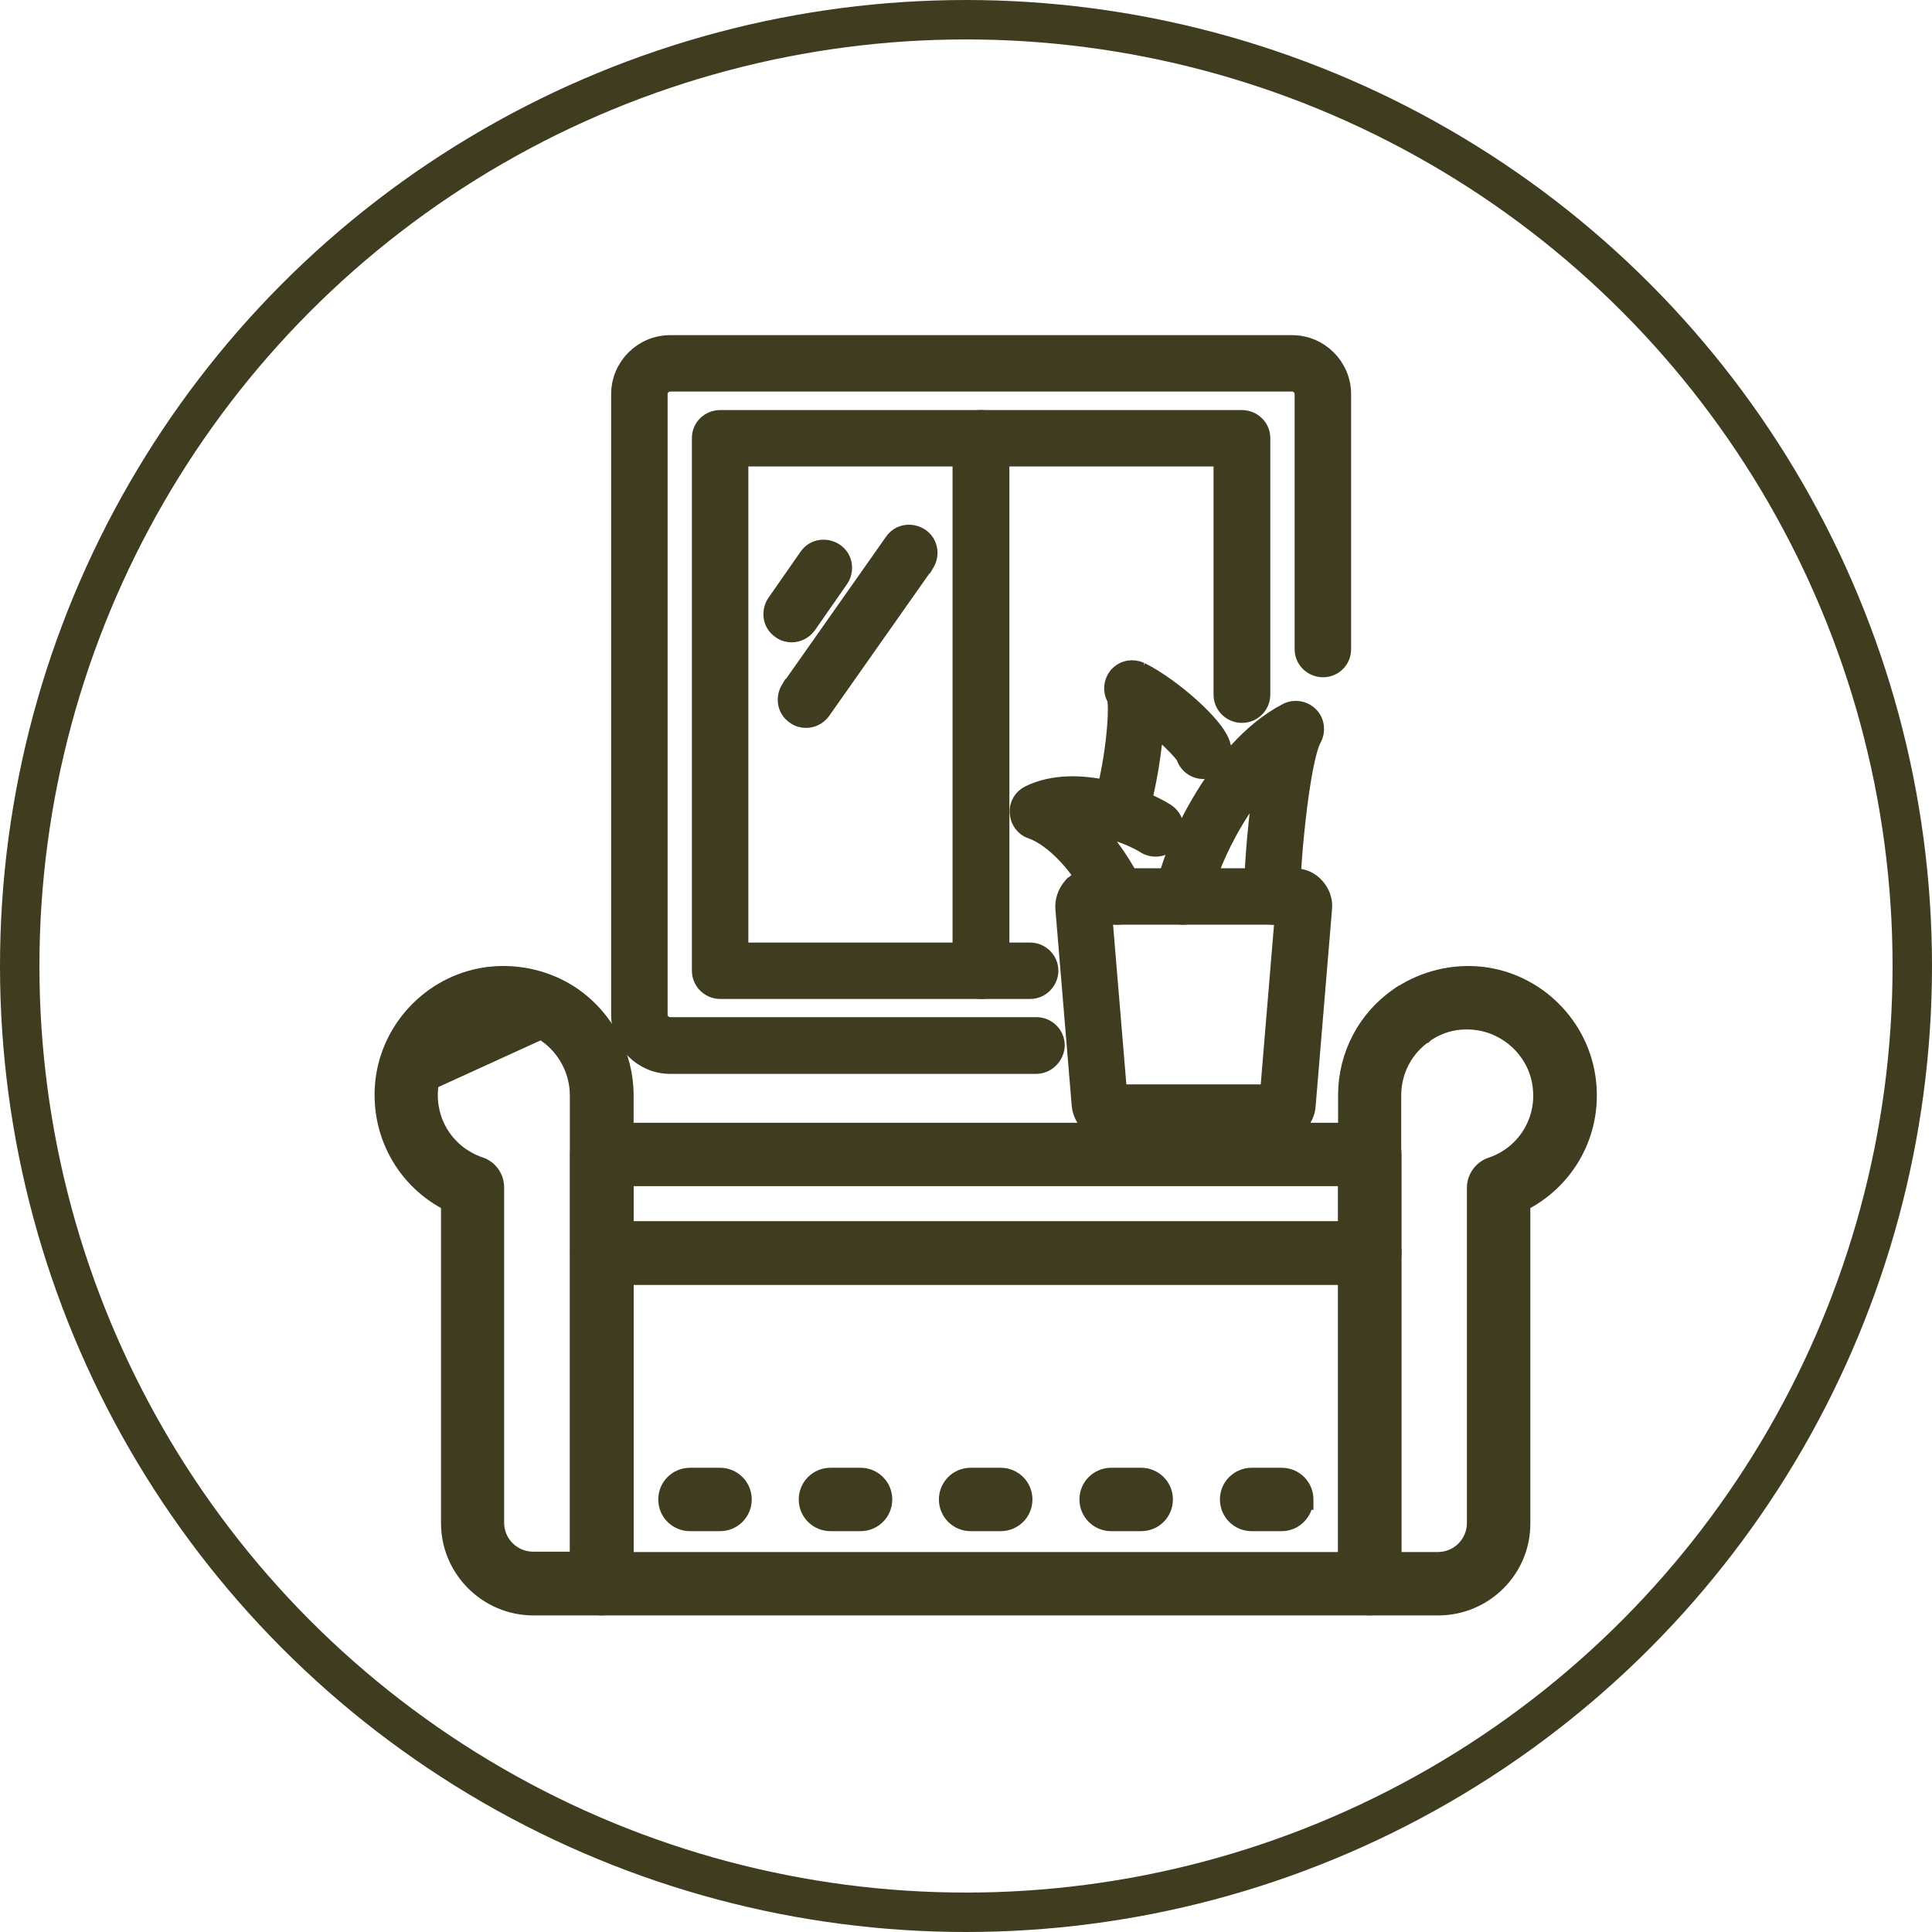
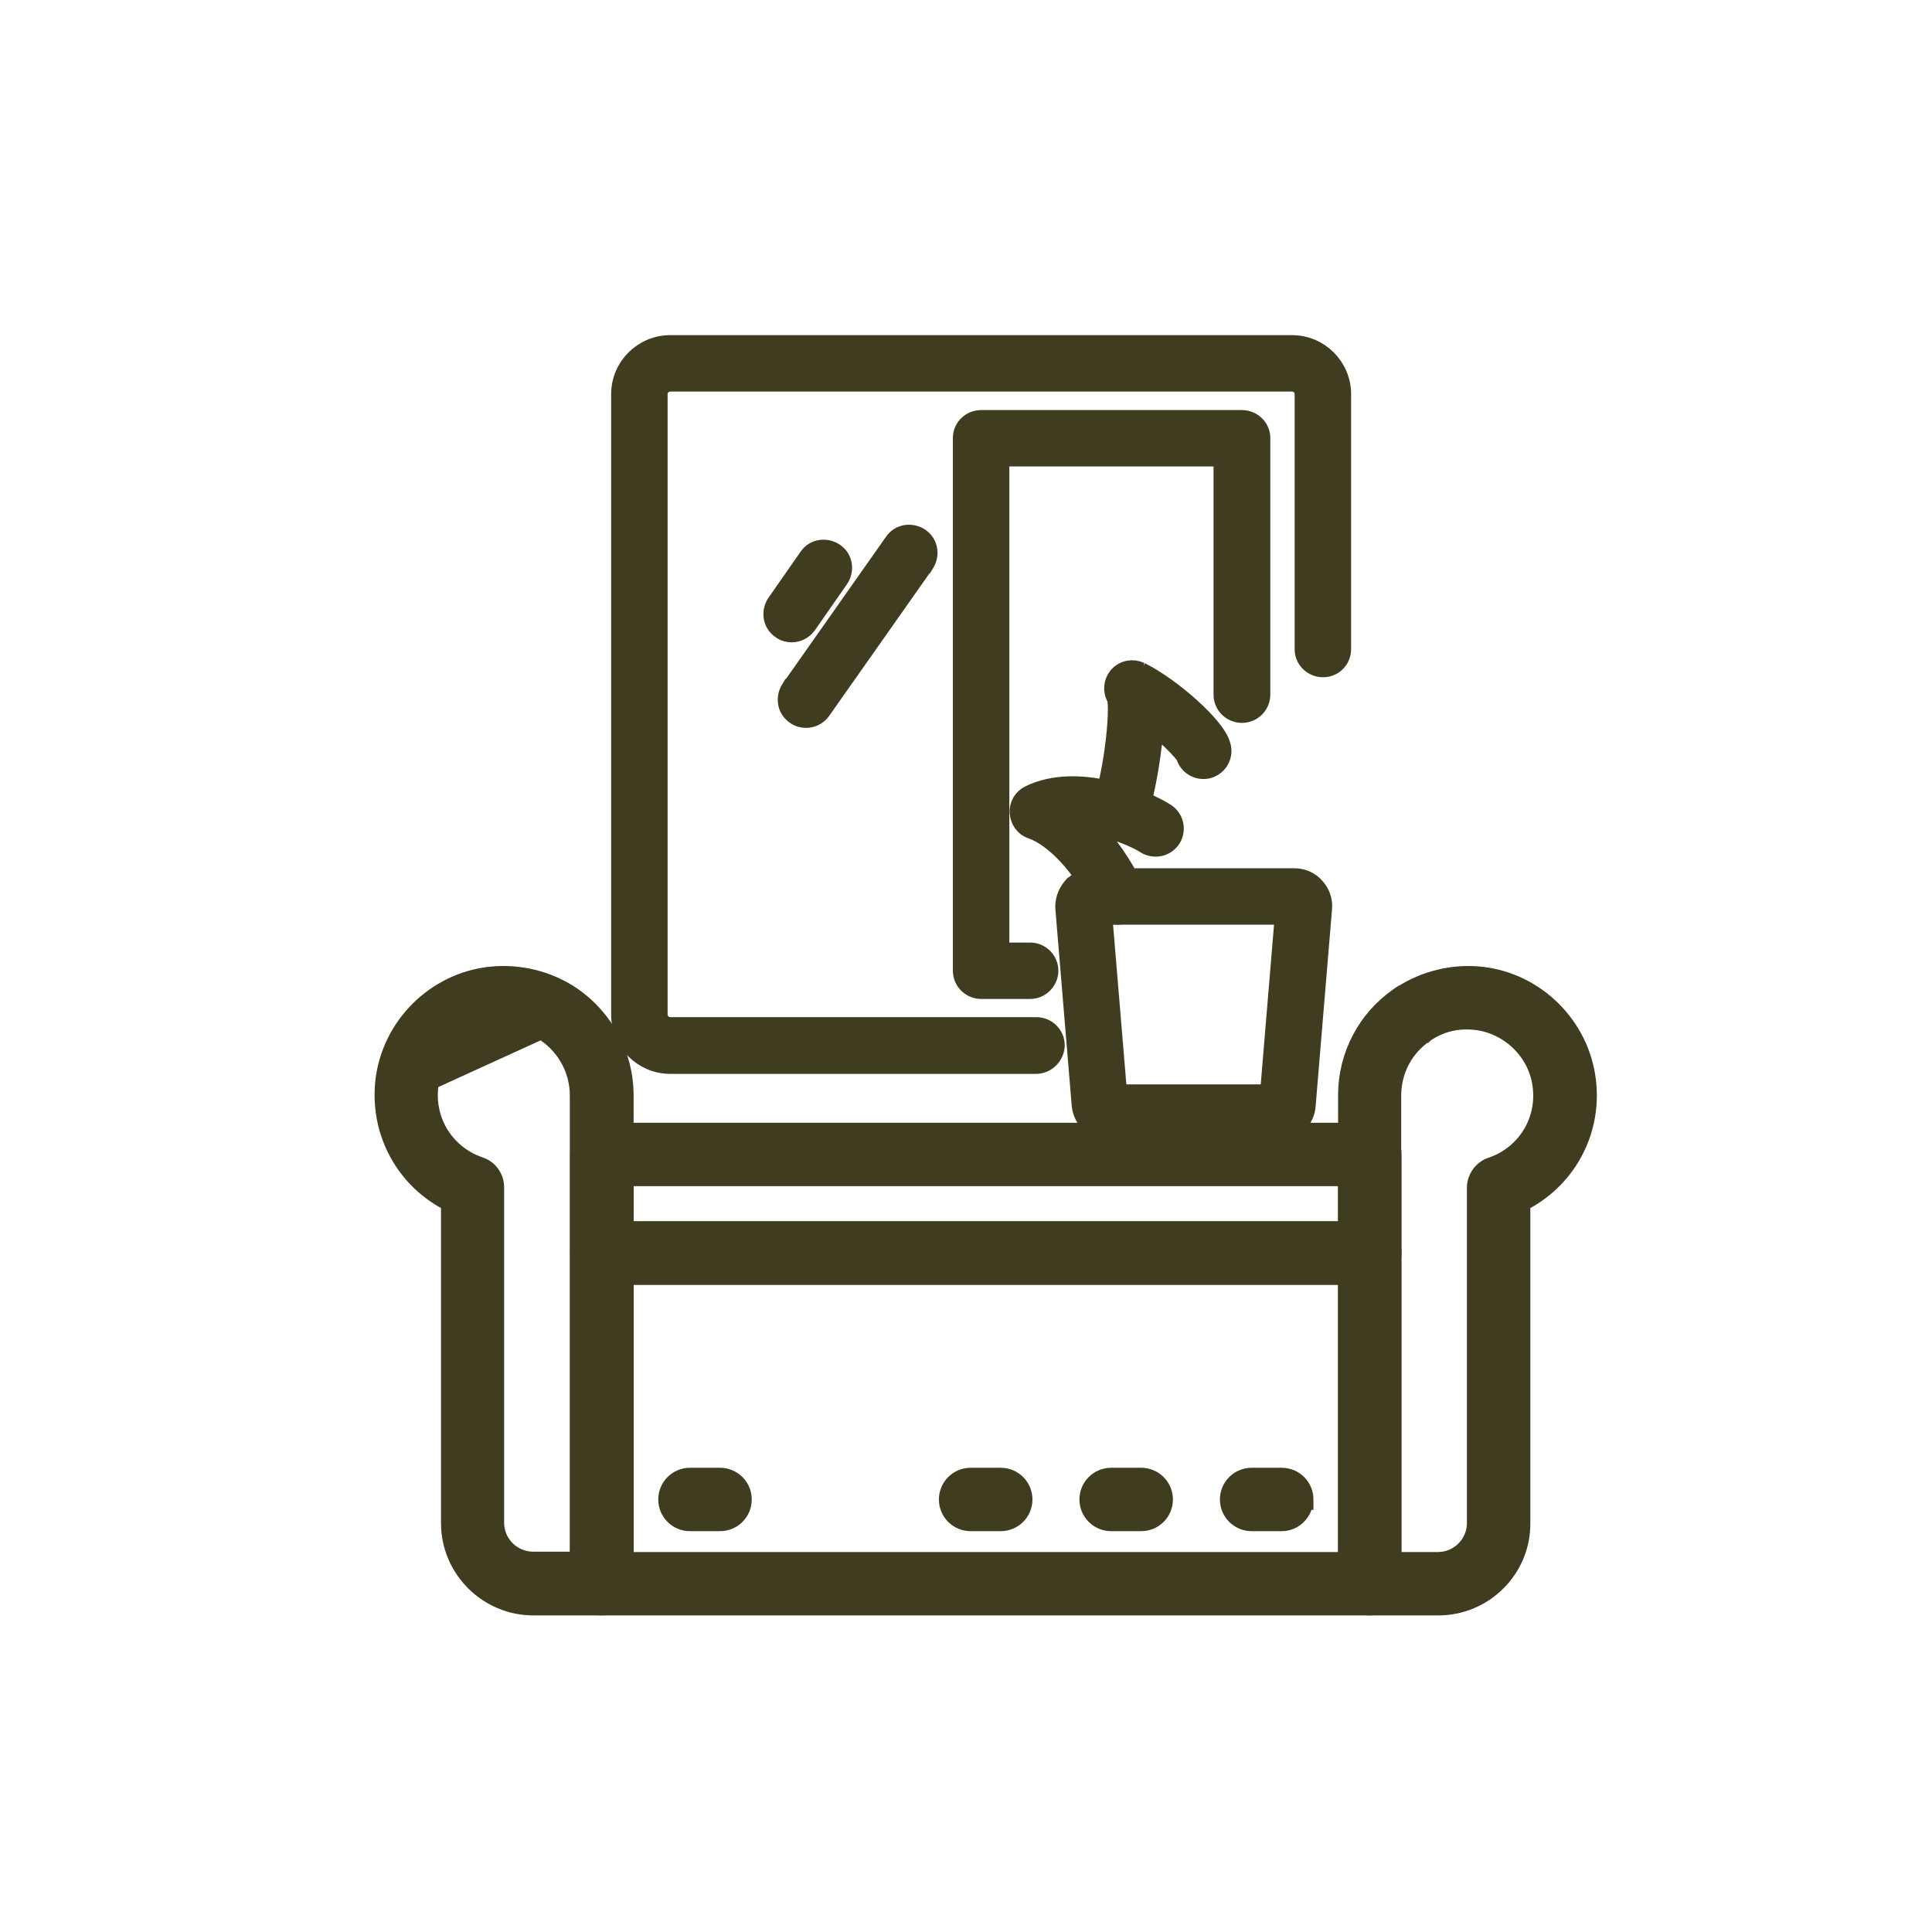
<svg xmlns="http://www.w3.org/2000/svg" width="49" height="49" viewBox="0 0 49 49" fill="none">
-   <circle cx="24.5" cy="24.5" r="24" stroke="#403C1F" />
  <path d="M12.54 25.623L12.564 25.872C12.571 25.871 12.577 25.871 12.583 25.87C12.662 25.862 12.72 25.856 12.785 25.856C13.165 25.856 13.527 25.962 13.833 26.164C13.851 26.182 13.871 26.195 13.888 26.205C14.394 26.565 14.702 27.157 14.702 27.777V27.777V27.777V27.777V27.777V27.777V27.777V27.777V27.777V27.777V27.777V27.777V27.777V27.777V27.777V27.778V27.778V27.778V27.778V27.778V27.778V27.778V27.778V27.778V27.778V27.778V27.778V27.778V27.778V27.778V27.778V27.778V27.778V27.778V27.779V27.779V27.779V27.779V27.779V27.779V27.779V27.779V27.779V27.779V27.779V27.779V27.779V27.779V27.779V27.779V27.779V27.779V27.779V27.779V27.779V27.779V27.78V27.78V27.78V27.78V27.78V27.78V27.78V27.78V27.78V27.78V27.78V27.78V27.78V27.78V27.78V27.78V27.78V27.78V27.78V27.78V27.781V27.781V27.781V27.781V27.781V27.781V27.781V27.781V27.781V27.781V27.781V27.781V27.781V27.781V27.781V27.781V27.781V27.781V27.782V27.782V27.782V27.782V27.782V27.782V27.782V27.782V27.782V27.782V27.782V27.782V27.782V27.782V27.782V27.782V27.782V27.782V27.782V27.782V27.782V27.782V27.783V27.783V27.783V27.783V27.783V27.783V27.783V27.783V27.783V27.783V27.783V27.783V27.783V27.783V27.783V27.783V27.783V27.783V27.783V27.784V27.784V27.784V27.784V27.784V27.784V27.784V27.784V27.784V27.784V27.784V27.784V27.784V27.784V27.784V27.784V27.784V27.784V27.784V27.784V27.785V27.785V27.785V27.785V27.785V27.785V27.785V27.785V27.785V27.785V27.785V27.785V27.785V27.785V27.785V27.785V27.785V27.785V27.785V27.785V27.785V27.785V27.786V27.786V27.786V27.786V27.786V27.786V27.786V27.786V27.786V27.786V27.786V27.786V27.786V27.786V27.786V27.786V27.786V27.786V27.787V27.787V27.787V27.787V27.787V27.787V27.787V27.787V27.787V27.787V27.787V27.787V27.787V27.787V27.787V27.787V27.787V27.787V27.787V27.787V27.788V27.788V27.788V27.788V27.788V27.788V27.788V27.788V27.788V27.788V27.788V27.788V27.788V27.788V27.788V27.788V27.788V27.788V27.788V27.788V27.788V27.788V27.788V27.789V27.789V27.789V27.789V27.789V27.789V27.789V27.789V27.789V27.789V27.789V27.789V27.789V27.789V27.789V27.789V27.789V27.789V27.79V27.79V27.79V27.79V27.79V27.79V27.79V27.79V27.79V27.79V27.79V27.79V27.79V27.79V27.79V27.79V27.79V27.79V27.79V27.79V27.791V27.791V27.791V27.791V27.791V27.791V27.791V27.791V27.791V27.791V27.791V27.791V27.791V27.791V27.791V27.791V27.791V27.791V27.791V27.791V27.791V27.791V27.792V27.792V27.792V27.792V27.792V27.792V27.792V27.792V27.792V27.792V27.792V27.792V27.792V27.792V27.792V27.792V27.792V27.792V27.793V27.793V27.793V27.793V27.793V27.793V27.793V27.793V27.793V27.793V27.793V27.793V27.793V27.793V27.793V27.793V27.793V27.793V27.793V27.793V27.793V27.794V27.794V27.794V27.794V27.794V27.794V27.794V27.794V27.794V27.794V27.794V27.794V27.794V27.794V27.794V27.794V27.794V27.794V27.794V27.794V27.794V27.794V27.795V27.795V27.795V27.795V27.795V27.795V27.795V27.795V27.795V27.795V27.795V27.795V27.795V27.795V27.795V27.795V27.795V27.795V27.796V27.796V27.796V27.796V27.796V27.796V27.796V27.796V27.796V27.796V27.796V27.796V27.796V27.796V27.796V27.796V27.796V27.796V27.796V27.796V27.797V27.797V27.797V27.797V27.797V27.797V27.797V27.797V27.797V27.797V27.797V27.797V27.797V27.797V27.797V27.797V27.797V27.797V27.797V27.797V27.797V27.797V27.798V27.798V27.798V27.798V27.798V27.798V27.798V27.798V27.798V27.798V27.798V27.798V27.798V27.798V27.798V27.798V27.798V27.798V27.798V27.799V27.799V27.799V27.799V27.799V27.799V27.799V27.799V27.799V27.799V27.799V27.799V27.799V27.799V27.799V27.799V27.799V27.799V27.799V27.799V27.799V27.799V27.8V27.8V27.8V27.8V27.8V27.8V27.8V27.8V27.8V27.8V27.8V27.8V27.8V27.8V27.8V27.8V27.8V27.8V27.8V27.8V27.801V27.801V27.801V27.801V27.801V27.801V27.801V27.801V27.801V27.801V27.801V27.801V27.801V27.801V27.801V27.801V27.801V27.801V27.802V27.802V27.802V27.802V27.802V27.802V27.802V27.802V27.802V27.802V27.802V27.802V27.802V27.802V27.802V39.604H13.521C12.981 39.604 12.536 39.166 12.536 38.621V30.116C12.536 29.891 12.399 29.671 12.162 29.592C11.3 29.3 10.762 28.464 10.867 27.552L10.867 27.551C10.964 26.672 11.683 25.961 12.565 25.872L12.54 25.623ZM12.54 25.623C12.547 25.622 12.554 25.622 12.561 25.621C12.637 25.613 12.707 25.606 12.785 25.606C13.225 25.606 13.648 25.733 14.004 25.978L10.618 27.523C10.728 26.527 11.541 25.724 12.54 25.623ZM9.769 27.428L9.769 27.429C9.627 28.723 10.299 29.927 11.435 30.488V38.63C11.435 39.782 12.377 40.721 13.53 40.721H15.265C15.572 40.721 15.82 40.474 15.82 40.167V27.777V27.777V27.777V27.777V27.777V27.777V27.776V27.776V27.776V27.776V27.776V27.776V27.776V27.776V27.776V27.776V27.776V27.776V27.776V27.776V27.776V27.776V27.776V27.776V27.776V27.776V27.776V27.776V27.775V27.775V27.775V27.775V27.775V27.775V27.775V27.775V27.775V27.775V27.775V27.775V27.775V27.775V27.775V27.775V27.775V27.775V27.774V27.774V27.774V27.774V27.774V27.774V27.774V27.774V27.774V27.774V27.774V27.774V27.774V27.774V27.774V27.774V27.774V27.774V27.774V27.774V27.773V27.773V27.773V27.773V27.773V27.773V27.773V27.773V27.773V27.773V27.773V27.773V27.773V27.773V27.773V27.773V27.773V27.773V27.773V27.773V27.773V27.773V27.773V27.772V27.772V27.772V27.772V27.772V27.772V27.772V27.772V27.772V27.772V27.772V27.772V27.772V27.772V27.772V27.772V27.772V27.772V27.771V27.771V27.771V27.771V27.771V27.771V27.771V27.771V27.771V27.771V27.771V27.771V27.771V27.771V27.771V27.771V27.771V27.771V27.771V27.771V27.77V27.77V27.77V27.77V27.77V27.77V27.77V27.77V27.77V27.77V27.77V27.77V27.77V27.77V27.77V27.77V27.77V27.77V27.77V27.77V27.77V27.77V27.769V27.769V27.769V27.769V27.769V27.769V27.769V27.769V27.769V27.769V27.769V27.769V27.769V27.769V27.769V27.769V27.769V27.769V27.769V27.768V27.768V27.768V27.768V27.768V27.768V27.768V27.768V27.768V27.768V27.768V27.768V27.768V27.768V27.768V27.768V27.768V27.768V27.768V27.768V27.767V27.767V27.767V27.767V27.767V27.767V27.767V27.767V27.767V27.767V27.767V27.767V27.767V27.767V27.767V27.767V27.767V27.767V27.767V27.767V27.767V27.767V27.766V27.766V27.766V27.766V27.766V27.766V27.766V27.766V27.766V27.766V27.766V27.766V27.766V27.766V27.766V27.766V27.766V27.766V27.765V27.765V27.765V27.765V27.765V27.765V27.765V27.765V27.765V27.765V27.765V27.765V27.765V27.765V27.765V27.765V27.765V27.765V27.765V27.765V27.765V27.765V27.764V27.764V27.764V27.764V27.764V27.764V27.764V27.764V27.764V27.764V27.764V27.764V27.764V27.764V27.764V27.764V27.764V27.764V27.764V27.764V27.764V27.763V27.763V27.763V27.763V27.763V27.763V27.763V27.763V27.763V27.763V27.763V27.763V27.763V27.763V27.763V27.763V27.763V27.763V27.762V27.762V27.762V27.762V27.762V27.762V27.762V27.762V27.762V27.762V27.762V27.762V27.762V27.762V27.762V27.762V27.762V27.762V27.762V27.762V27.762V27.762V27.761V27.761V27.761V27.761V27.761V27.761V27.761V27.761V27.761V27.761V27.761V27.761V27.761V27.761V27.761V27.761V27.761V27.761V27.761V27.761V27.76V27.76V27.76V27.76V27.76V27.76V27.76V27.76V27.76V27.76V27.76V27.76V27.76V27.76V27.76V27.76V27.76V27.76V27.759V27.759V27.759V27.759V27.759V27.759V27.759V27.759V27.759V27.759V27.759V27.759V27.759V27.759V27.759V27.759V27.759V27.759V27.759V27.759V27.759V27.759V27.759V27.758V27.758V27.758V27.758V27.758V27.758V27.758V27.758V27.758V27.758V27.758V27.758V27.758V27.758V27.758V27.758V27.758V27.758V27.758V27.758V27.757V27.757V27.757V27.757V27.757V27.757V27.757V27.757V27.757V27.757V27.757V27.757V27.757V27.757V27.757V27.757V27.757V27.757V27.756V27.756V27.756V27.756V27.756V27.756V27.756V27.756V27.756V27.756V27.756V27.756V27.756V27.756V27.756V27.756V27.756V27.756V27.756V27.756V27.756V27.756V27.755V27.755V27.755V27.755V27.755V27.755V27.755V27.755V27.755V27.755V27.755V27.755V27.755V27.755V27.755V27.755V27.755V27.755V27.755V27.755V27.754V27.754V27.754V27.754V27.754V27.754V27.754V27.754V27.754V27.754V27.754V27.754V27.754V27.754V27.754V27.754V27.754V27.754V27.754V27.753V27.753V27.753V27.753V27.753V27.753V27.753V27.753V27.753V27.753V27.753V27.753V27.753V27.753V27.753V27.753V27.753V27.753V27.753V27.753V27.753V27.753V27.752V27.752V27.752V27.752V27.752V27.752V27.752V27.752V27.752V27.752V27.752V27.752V27.752V27.752V27.752V27.752V27.752V27.752V27.752V27.752H15.82L15.82 27.749C15.811 26.776 15.325 25.86 14.529 25.298C14.52 25.291 14.511 25.285 14.502 25.279C14.499 25.277 14.495 25.275 14.492 25.273L14.491 25.272C13.89 24.867 13.163 24.693 12.446 24.766L12.445 24.767C11.05 24.914 9.926 26.037 9.769 27.428Z" fill="#403C1F" stroke="#403C1F" stroke-width="0.5" />
  <path d="M34.187 27.749H34.187V27.752V27.752V27.752V27.752V27.752V27.752V27.752V27.752V27.752V27.752V27.752V27.752V27.752V27.752V27.752V27.752V27.752V27.752V27.752V27.752V27.753V27.753V27.753V27.753V27.753V27.753V27.753V27.753V27.753V27.753V27.753V27.753V27.753V27.753V27.753V27.753V27.753V27.753V27.753V27.753V27.753V27.753V27.754V27.754V27.754V27.754V27.754V27.754V27.754V27.754V27.754V27.754V27.754V27.754V27.754V27.754V27.754V27.754V27.754V27.754V27.754V27.755V27.755V27.755V27.755V27.755V27.755V27.755V27.755V27.755V27.755V27.755V27.755V27.755V27.755V27.755V27.755V27.755V27.755V27.755V27.755V27.756V27.756V27.756V27.756V27.756V27.756V27.756V27.756V27.756V27.756V27.756V27.756V27.756V27.756V27.756V27.756V27.756V27.756V27.756V27.756V27.756V27.756V27.757V27.757V27.757V27.757V27.757V27.757V27.757V27.757V27.757V27.757V27.757V27.757V27.757V27.757V27.757V27.757V27.757V27.757V27.758V27.758V27.758V27.758V27.758V27.758V27.758V27.758V27.758V27.758V27.758V27.758V27.758V27.758V27.758V27.758V27.758V27.758V27.758V27.758V27.759V27.759V27.759V27.759V27.759V27.759V27.759V27.759V27.759V27.759V27.759V27.759V27.759V27.759V27.759V27.759V27.759V27.759V27.759V27.759V27.759V27.759V27.759V27.76V27.76V27.76V27.76V27.76V27.76V27.76V27.76V27.76V27.76V27.76V27.76V27.76V27.76V27.76V27.76V27.76V27.76V27.761V27.761V27.761V27.761V27.761V27.761V27.761V27.761V27.761V27.761V27.761V27.761V27.761V27.761V27.761V27.761V27.761V27.761V27.761V27.761V27.762V27.762V27.762V27.762V27.762V27.762V27.762V27.762V27.762V27.762V27.762V27.762V27.762V27.762V27.762V27.762V27.762V27.762V27.762V27.762V27.762V27.762V27.763V27.763V27.763V27.763V27.763V27.763V27.763V27.763V27.763V27.763V27.763V27.763V27.763V27.763V27.763V27.763V27.763V27.763V27.764V27.764V27.764V27.764V27.764V27.764V27.764V27.764V27.764V27.764V27.764V27.764V27.764V27.764V27.764V27.764V27.764V27.764V27.764V27.764V27.764V27.765V27.765V27.765V27.765V27.765V27.765V27.765V27.765V27.765V27.765V27.765V27.765V27.765V27.765V27.765V27.765V27.765V27.765V27.765V27.765V27.765V27.765V27.766V27.766V27.766V27.766V27.766V27.766V27.766V27.766V27.766V27.766V27.766V27.766V27.766V27.766V27.766V27.766V27.766V27.766V27.767V27.767V27.767V27.767V27.767V27.767V27.767V27.767V27.767V27.767V27.767V27.767V27.767V27.767V27.767V27.767V27.767V27.767V27.767V27.767V27.767V27.767V27.768V27.768V27.768V27.768V27.768V27.768V27.768V27.768V27.768V27.768V27.768V27.768V27.768V27.768V27.768V27.768V27.768V27.768V27.768V27.768V27.768V27.769V27.769V27.769V27.769V27.769V27.769V27.769V27.769V27.769V27.769V27.769V27.769V27.769V27.769V27.769V27.769V27.769V27.769V27.77V27.77V27.77V27.77V27.77V27.77V27.77V27.77V27.77V27.77V27.77V27.77V27.77V27.77V27.77V27.77V27.77V27.77V27.77V27.77V27.77V27.77V27.771V27.771V27.771V27.771V27.771V27.771V27.771V27.771V27.771V27.771V27.771V27.771V27.771V27.771V27.771V27.771V27.771V27.771V27.771V27.771V27.772V27.772V27.772V27.772V27.772V27.772V27.772V27.772V27.772V27.772V27.772V27.772V27.772V27.772V27.772V27.772V27.772V27.772V27.773V27.773V27.773V27.773V27.773V27.773V27.773V27.773V27.773V27.773V27.773V27.773V27.773V27.773V27.773V27.773V27.773V27.773V27.773V27.773V27.773V27.773V27.773V27.774V27.774V27.774V27.774V27.774V27.774V27.774V27.774V27.774V27.774V27.774V27.774V27.774V27.774V27.774V27.774V27.774V27.774V27.774V27.774V27.775V27.775V27.775V27.775V27.775V27.775V27.775V27.775V27.775V27.775V27.775V27.775V27.775V27.775V27.775V27.775V27.775V27.775V27.776V27.776V27.776V27.776V27.776V27.776V27.776V27.776V27.776V27.776V27.776V27.776V27.776V27.776V27.776V27.776V27.776V27.776V27.776V27.776V27.776V27.776V27.777V27.777V27.777V27.777V27.777V27.777V40.167C34.187 40.474 34.435 40.721 34.742 40.721H36.477C37.629 40.721 38.573 39.782 38.563 38.629V30.488C39.699 29.928 40.38 28.724 40.229 27.427C40.072 26.036 38.948 24.914 37.553 24.767L37.552 24.766C36.854 24.695 36.148 24.866 35.559 25.247H35.552L35.488 25.291C34.676 25.853 34.196 26.765 34.187 27.749ZM36.468 39.613H35.288V27.811V27.811V27.811V27.81V27.81V27.81V27.81V27.81V27.81V27.81V27.81V27.81V27.81V27.81V27.81V27.81V27.81V27.81V27.81V27.81V27.81V27.81V27.809V27.809V27.809V27.809V27.809V27.809V27.809V27.809V27.809V27.809V27.809V27.809V27.809V27.809V27.809V27.809V27.809V27.809V27.809V27.809V27.808V27.808V27.808V27.808V27.808V27.808V27.808V27.808V27.808V27.808V27.808V27.808V27.808V27.808V27.808V27.808V27.808V27.808V27.808V27.808V27.808V27.808V27.807V27.807V27.807V27.807V27.807V27.807V27.807V27.807V27.807V27.807V27.807V27.807V27.807V27.807V27.807V27.807V27.807V27.807V27.806V27.806V27.806V27.806V27.806V27.806V27.806V27.806V27.806V27.806V27.806V27.806V27.806V27.806V27.806V27.806V27.806V27.806V27.806V27.806V27.805V27.805V27.805V27.805V27.805V27.805V27.805V27.805V27.805V27.805V27.805V27.805V27.805V27.805V27.805V27.805V27.805V27.805V27.805V27.805V27.805V27.805V27.805V27.804V27.804V27.804V27.804V27.804V27.804V27.804V27.804V27.804V27.804V27.804V27.804V27.804V27.804V27.804V27.804V27.804V27.804V27.803V27.803V27.803V27.803V27.803V27.803V27.803V27.803V27.803V27.803V27.803V27.803V27.803V27.803V27.803V27.803V27.803V27.803V27.803V27.803V27.802V27.802V27.802V27.802V27.802V27.802V27.802V27.802V27.802V27.802V27.802V27.802V27.802V27.802V27.802V27.802V27.802V27.802V27.802V27.802V27.802V27.802V27.801V27.801V27.801V27.801V27.801V27.801V27.801V27.801V27.801V27.801V27.801V27.801V27.801V27.801V27.801V27.801V27.801V27.801V27.8V27.8V27.8V27.8V27.8V27.8V27.8V27.8V27.8V27.8V27.8V27.8V27.8V27.8V27.8V27.8V27.8V27.8V27.8V27.8V27.8V27.799V27.799V27.799V27.799V27.799V27.799V27.799V27.799V27.799V27.799V27.799V27.799V27.799V27.799V27.799V27.799V27.799V27.799V27.799V27.799V27.799V27.799V27.798V27.798V27.798V27.798V27.798V27.798V27.798V27.798V27.798V27.798V27.798V27.798V27.798V27.798V27.798V27.798V27.798V27.798V27.797V27.797V27.797V27.797V27.797V27.797V27.797V27.797V27.797V27.797V27.797V27.797V27.797V27.797V27.797V27.797V27.797V27.797V27.797V27.797V27.797V27.797V27.796V27.796V27.796V27.796V27.796V27.796V27.796V27.796V27.796V27.796V27.796V27.796V27.796V27.796V27.796V27.796V27.796V27.796V27.796V27.796V27.796V27.795V27.795V27.795V27.795V27.795V27.795V27.795V27.795V27.795V27.795V27.795V27.795V27.795V27.795V27.795V27.795V27.795V27.795V27.794V27.794V27.794V27.794V27.794V27.794V27.794V27.794V27.794V27.794V27.794V27.794V27.794V27.794V27.794V27.794V27.794V27.794V27.794V27.794V27.794V27.794V27.793V27.793V27.793V27.793V27.793V27.793V27.793V27.793V27.793V27.793V27.793V27.793V27.793V27.793V27.793V27.793V27.793V27.793V27.793V27.793V27.792V27.792V27.792V27.792V27.792V27.792V27.792V27.792V27.792V27.792V27.792V27.792V27.792V27.792V27.792V27.792V27.792V27.792V27.791V27.791V27.791V27.791V27.791V27.791V27.791V27.791V27.791V27.791V27.791V27.791V27.791V27.791V27.791V27.791V27.791V27.791V27.791V27.791V27.791V27.791V27.791V27.79V27.79V27.79V27.79V27.79V27.79V27.79V27.79V27.79V27.79V27.79V27.79V27.79V27.79V27.79V27.79V27.79V27.79V27.79V27.79V27.789V27.789V27.789V27.789V27.789V27.789V27.789V27.789V27.789V27.789V27.789V27.789V27.789V27.789V27.789V27.789V27.789V27.789V27.788V27.788V27.788V27.788V27.788V27.788V27.788V27.788V27.788V27.788V27.788V27.788V27.788V27.788V27.788V27.788V27.788V27.788V27.788V27.788V27.788V27.788V27.787V27.787V27.787V27.787V27.787V27.787V27.787V27.787V27.787V27.787V27.787V27.787V27.787V27.787V27.787V27.787V27.787V27.787V27.787V27.787V27.786V27.786V27.786V27.786V27.786V27.786V27.786V27.786V27.786V27.786V27.786V27.786V27.786V27.786V27.786V27.786V27.786V27.786V27.786V27.785V27.785V27.785V27.785V27.785V27.785C35.288 27.149 35.595 26.559 36.118 26.201L36.119 26.201L36.121 26.199C36.502 25.931 36.948 25.819 37.423 25.872L37.423 25.872C38.307 25.969 39.026 26.681 39.123 27.559L39.123 27.559L39.123 27.561C39.228 28.466 38.697 29.309 37.828 29.601L37.828 29.601L37.823 29.602C37.606 29.679 37.454 29.891 37.454 30.125V38.63C37.454 39.168 37.015 39.613 36.468 39.613Z" fill="#403C1F" stroke="#403C1F" stroke-width="0.5" />
-   <path d="M35.296 40.179L35.296 40.179V40.167V31.78C35.296 31.473 35.048 31.226 34.742 31.226H15.265C14.958 31.226 14.71 31.473 14.71 31.78V40.167C14.71 40.474 14.958 40.721 15.265 40.721H34.742C35.047 40.721 35.281 40.47 35.296 40.179ZM34.187 32.334V39.613H15.82V32.334H34.187Z" fill="#403C1F" stroke="#403C1F" stroke-width="0.5" />
+   <path d="M35.296 40.179L35.296 40.179V40.167V31.78C35.296 31.473 35.048 31.226 34.742 31.226H15.265C14.958 31.226 14.71 31.473 14.71 31.78V40.167C14.71 40.474 14.958 40.721 15.265 40.721H34.742C35.047 40.721 35.281 40.47 35.296 40.179ZM34.187 32.334V39.613H15.82V32.334Z" fill="#403C1F" stroke="#403C1F" stroke-width="0.5" />
  <path d="M17.5 38.584H18.261C18.568 38.584 18.816 38.338 18.816 38.03C18.816 37.723 18.568 37.476 18.261 37.476H17.5C17.193 37.476 16.945 37.723 16.945 38.03C16.945 38.338 17.193 38.584 17.5 38.584Z" fill="#403C1F" stroke="#403C1F" stroke-width="0.5" />
-   <path d="M21.063 38.584H21.825C22.132 38.584 22.38 38.338 22.38 38.03C22.38 37.723 22.132 37.476 21.825 37.476H21.063C20.756 37.476 20.508 37.723 20.508 38.03C20.508 38.338 20.756 38.584 21.063 38.584Z" fill="#403C1F" stroke="#403C1F" stroke-width="0.5" />
  <path d="M24.618 38.584H25.38C25.687 38.584 25.935 38.338 25.935 38.03C25.935 37.723 25.687 37.476 25.38 37.476H24.618C24.311 37.476 24.063 37.723 24.063 38.03C24.063 38.338 24.311 38.584 24.618 38.584Z" fill="#403C1F" stroke="#403C1F" stroke-width="0.5" />
  <path d="M28.182 38.584H28.943C29.25 38.584 29.498 38.338 29.498 38.03C29.498 37.723 29.25 37.476 28.943 37.476H28.182C27.875 37.476 27.627 37.723 27.627 38.03C27.627 38.338 27.875 38.584 28.182 38.584Z" fill="#403C1F" stroke="#403C1F" stroke-width="0.5" />
  <path d="M33.061 38.043L33.062 38.043V38.03C33.062 37.723 32.814 37.476 32.507 37.476H31.745C31.438 37.476 31.19 37.723 31.19 38.03C31.19 38.338 31.438 38.584 31.745 38.584H32.507C32.812 38.584 33.047 38.334 33.061 38.043Z" fill="#403C1F" stroke="#403C1F" stroke-width="0.5" />
  <path d="M35.296 31.793L35.296 31.793V31.78V29.28C35.296 28.973 35.048 28.726 34.742 28.726H15.265C14.958 28.726 14.71 28.973 14.71 29.28V31.78C14.71 32.088 14.958 32.334 15.265 32.334H34.742C35.047 32.334 35.281 32.083 35.296 31.793ZM34.187 29.834V31.226H15.82V29.834H34.187Z" fill="#403C1F" stroke="#403C1F" stroke-width="0.5" />
  <path d="M26.754 26.534L26.754 26.525V26.516C26.754 26.245 26.534 26.047 26.284 26.047H16.999C16.823 26.047 16.682 25.905 16.682 25.731V9.997C16.682 9.823 16.823 9.681 16.999 9.681H32.768C32.944 9.681 33.085 9.823 33.085 9.997V16.466C33.085 16.735 33.312 16.927 33.555 16.927C33.811 16.927 34.017 16.723 34.017 16.466V9.997C34.017 9.309 33.456 8.75 32.768 8.75H16.999C16.311 8.75 15.75 9.309 15.75 9.997V25.739C15.75 26.427 16.311 26.986 16.999 26.986H26.276C26.535 26.986 26.736 26.773 26.754 26.534Z" fill="#403C1F" stroke="#403C1F" stroke-width="0.5" />
  <path d="M26.123 24.155H25.349V11.581H31.028V17.615C31.028 17.886 31.248 18.084 31.498 18.084C31.769 18.084 31.968 17.865 31.968 17.615V11.111C31.968 10.842 31.741 10.65 31.498 10.65H24.887C24.63 10.65 24.417 10.848 24.417 11.111V24.616C24.417 24.888 24.638 25.086 24.887 25.086H26.123C26.382 25.086 26.576 24.882 26.593 24.642L26.593 24.634V24.625C26.593 24.353 26.373 24.155 26.123 24.155Z" fill="#403C1F" stroke="#403C1F" stroke-width="0.5" />
-   <path d="M18.268 25.086H24.879C25.135 25.086 25.349 24.873 25.349 24.616V11.111C25.349 10.842 25.122 10.65 24.879 10.65H18.268C18.01 10.65 17.798 10.848 17.798 11.111V24.616C17.798 24.888 18.019 25.086 18.268 25.086ZM24.409 11.581V24.155H18.73V11.581H24.409Z" fill="#403C1F" stroke="#403C1F" stroke-width="0.5" />
  <path d="M19.697 15.301L19.697 15.301L19.694 15.305C19.563 15.501 19.58 15.793 19.805 15.95C19.901 16.023 20 16.041 20.08 16.041C20.229 16.041 20.372 15.967 20.461 15.843L20.461 15.843L20.463 15.841L21.275 14.675L21.275 14.675L21.278 14.671C21.411 14.473 21.392 14.175 21.158 14.02C20.96 13.888 20.665 13.906 20.508 14.137L19.697 15.301Z" fill="#403C1F" stroke="#403C1F" stroke-width="0.5" />
  <path d="M20.062 17.471L20.061 17.471L20.058 17.476C19.927 17.672 19.944 17.964 20.169 18.121C20.265 18.194 20.364 18.211 20.444 18.211C20.593 18.211 20.736 18.138 20.825 18.014L20.825 18.014L20.826 18.012L23.441 14.296L23.442 14.296L23.445 14.291C23.578 14.093 23.558 13.796 23.325 13.64C23.127 13.509 22.832 13.527 22.676 13.757L20.062 17.471Z" fill="#403C1F" stroke="#403C1F" stroke-width="0.5" />
  <path d="M27.431 28.032L27.431 28.032L27.432 28.038C27.471 28.399 27.779 28.683 28.146 28.683H32.412C32.779 28.683 33.102 28.405 33.119 28.027L33.533 23.054C33.558 22.839 33.477 22.646 33.354 22.509C33.216 22.346 33.016 22.271 32.827 22.271H27.723C27.522 22.271 27.329 22.363 27.2 22.505L27.199 22.505L27.192 22.513C27.068 22.662 27.003 22.851 27.016 23.045L27.016 23.045L27.017 23.049L27.431 28.032ZM28.337 27.753L27.958 23.202H32.584L32.205 27.753H28.337Z" fill="#403C1F" stroke="#403C1F" stroke-width="0.5" />
  <path d="M28.753 22.523C28.498 21.989 28.105 21.386 27.619 20.905C27.788 20.93 27.958 20.968 28.124 21.015C28.522 21.127 28.867 21.283 29.062 21.407L29.062 21.407L29.07 21.412C29.281 21.534 29.556 21.482 29.7 21.267L29.704 21.261L29.708 21.254C29.832 21.042 29.779 20.768 29.563 20.624L29.563 20.624L29.558 20.621C29.253 20.427 28.692 20.176 28.069 20.039C27.45 19.903 26.725 19.87 26.118 20.167C25.949 20.245 25.839 20.428 25.858 20.619C25.873 20.786 25.972 20.964 26.171 21.027C26.453 21.128 26.77 21.355 27.081 21.689C27.389 22.022 27.679 22.448 27.91 22.927C27.989 23.114 28.164 23.202 28.332 23.202C28.333 23.202 28.334 23.202 28.335 23.202C28.35 23.202 28.397 23.203 28.448 23.188C28.494 23.175 28.534 23.153 28.567 23.126C28.782 23.004 28.854 22.741 28.754 22.526L28.754 22.526L28.753 22.523Z" fill="#403C1F" stroke="#403C1F" stroke-width="0.5" />
-   <path d="M31.818 22.814L31.818 22.814L31.819 22.816C31.856 23.041 32.057 23.202 32.277 23.202H32.277H32.277H32.277H32.277H32.277H32.278H32.278H32.278H32.278H32.278H32.278H32.278H32.278H32.278H32.278H32.278H32.279H32.279H32.279H32.279H32.279H32.279H32.279H32.279H32.279H32.279H32.279H32.28H32.28H32.28H32.28H32.28H32.28H32.28H32.28H32.28H32.28H32.281H32.281H32.281H32.281H32.281H32.281H32.281H32.281H32.281H32.281H32.281H32.282H32.282H32.282H32.282H32.282H32.282H32.282H32.282H32.282H32.282H32.282H32.282H32.283H32.283H32.283H32.283H32.283H32.283H32.283H32.283H32.283H32.283H32.283H32.283H32.284H32.284H32.284H32.284H32.284H32.284H32.284H32.284H32.284H32.284H32.285H32.285H32.285H32.285H32.285H32.285H32.285H32.285H32.285H32.285H32.285H32.285H32.285H32.286H32.286H32.286H32.286H32.286H32.286H32.286H32.286H32.286H32.286H32.286H32.286H32.286H32.287H32.287H32.287H32.287H32.287H32.287H32.287H32.287H32.287H32.287H32.287H32.288H32.288H32.288H32.288H32.288H32.288H32.288H32.288H32.288H32.288H32.288H32.288H32.288H32.288H32.289H32.289H32.289H32.289H32.289H32.289H32.289H32.289H32.289H32.289H32.289H32.289H32.289H32.29H32.29H32.29H32.29H32.29H32.29H32.29H32.29H32.29H32.29H32.29H32.29H32.291H32.291H32.291H32.291H32.291H32.291H32.291H32.291H32.291H32.291H32.291H32.291H32.291H32.291H32.291H32.291H32.292H32.292H32.292H32.292H32.292H32.292H32.292H32.292H32.292H32.292H32.292H32.292H32.292H32.292H32.293H32.293H32.293H32.293H32.293H32.293H32.293H32.293H32.293H32.293H32.293H32.293H32.293H32.294H32.294H32.294H32.294H32.294H32.294H32.294H32.294H32.294H32.294H32.294H32.294H32.294H32.294H32.294H32.294H32.295H32.295H32.295H32.295H32.295H32.295H32.295H32.295H32.295H32.295H32.295H32.295H32.295H32.295H32.295H32.295H32.296H32.296H32.296H32.296H32.296H32.296H32.296H32.296H32.296H32.296H32.296H32.296H32.296H32.296H32.297H32.297H32.297H32.297H32.297H32.297H32.297H32.297H32.297H32.297H32.297H32.297H32.297H32.297H32.297H32.297H32.297H32.297H32.298H32.298H32.298H32.298H32.298H32.298H32.298H32.298H32.298H32.298H32.298H32.298H32.298H32.298H32.298H32.298H32.299H32.299H32.299H32.299H32.299H32.299H32.299H32.299H32.299H32.299H32.299H32.299H32.299H32.299H32.299H32.299H32.3H32.3H32.3H32.3H32.3H32.3H32.3H32.3H32.3H32.3H32.3H32.3H32.3H32.3H32.3H32.3H32.3H32.3H32.3H32.301H32.301H32.301H32.301H32.301H32.301H32.301H32.301H32.301H32.301H32.301H32.301H32.301H32.301H32.301H32.301H32.301H32.302H32.302H32.302H32.302H32.302H32.302H32.302H32.302H32.302H32.302H32.302H32.302H32.302H32.302H32.302H32.302H32.302H32.303H32.303H32.303H32.303H32.303H32.303H32.303H32.303H32.303H32.303H32.303H32.303H32.303H32.303H32.303H32.303H32.303H32.303H32.303H32.303H32.304H32.304H32.304H32.304H32.304H32.304H32.304H32.304H32.304H32.304H32.304H32.304H32.304H32.304H32.304H32.304H32.304H32.304H32.304H32.305H32.305H32.305H32.305H32.305H32.305H32.305H32.305H32.305H32.305H32.305H32.305H32.305H32.305H32.305H32.305H32.305H32.306H32.306H32.306H32.306H32.306H32.306H32.306H32.306H32.306H32.306H32.306H32.306H32.306H32.306H32.306H32.306H32.306H32.306H32.306H32.306H32.306H32.306H32.307H32.307H32.307H32.307H32.307H32.307H32.307H32.307H32.307H32.307H32.307H32.307H32.307H32.307H32.307H32.307H32.307H32.307H32.307H32.307H32.308H32.308H32.308H32.308H32.308H32.308H32.308H32.308H32.308H32.308H32.308H32.308H32.308H32.308H32.308H32.308H32.308H32.308H32.309H32.309H32.309H32.309H32.309H32.309H32.309H32.309H32.309H32.309H32.309H32.309H32.309H32.309H32.309H32.309H32.309H32.309H32.309H32.309H32.309H32.309H32.31H32.31H32.31H32.31H32.31H32.31H32.31H32.31H32.31H32.31H32.31H32.31H32.31H32.31H32.31H32.31H32.31H32.31H32.31H32.31H32.311H32.311H32.311H32.311H32.328L32.346 23.2C32.611 23.162 32.771 22.916 32.736 22.672L32.736 22.672L32.735 22.667C32.735 22.668 32.735 22.664 32.734 22.653C32.733 22.642 32.733 22.629 32.732 22.611C32.731 22.575 32.732 22.529 32.733 22.472C32.735 22.359 32.742 22.211 32.753 22.038C32.774 21.692 32.811 21.252 32.862 20.802C32.912 20.351 32.975 19.893 33.048 19.51C33.124 19.114 33.203 18.838 33.272 18.72L33.272 18.72L33.274 18.716C33.366 18.55 33.352 18.317 33.198 18.164C33.056 18.021 32.839 17.984 32.656 18.075L32.656 18.075L32.653 18.076C31.732 18.552 30.983 19.482 30.457 20.381C29.933 21.277 29.6 22.196 29.548 22.689L29.548 22.689L29.547 22.698C29.53 22.937 29.701 23.182 29.974 23.201C30.21 23.218 30.455 23.051 30.477 22.782C30.516 22.448 30.741 21.795 31.124 21.091C31.382 20.616 31.703 20.135 32.067 19.729C31.99 20.207 31.929 20.73 31.885 21.204C31.85 21.582 31.826 21.933 31.815 22.211C31.803 22.477 31.801 22.704 31.818 22.814Z" fill="#403C1F" stroke="#403C1F" stroke-width="0.5" />
  <path d="M28.355 17.165C28.238 17.315 28.214 17.527 28.326 17.704C28.327 17.71 28.333 17.729 28.337 17.77C28.345 17.83 28.348 17.912 28.348 18.015C28.347 18.22 28.328 18.487 28.295 18.779C28.227 19.366 28.101 20.027 27.944 20.471L27.944 20.471L27.941 20.48C27.868 20.718 27.995 20.964 28.218 21.054C28.262 21.073 28.302 21.078 28.324 21.08C28.347 21.082 28.37 21.082 28.381 21.082C28.382 21.082 28.383 21.082 28.383 21.082C28.574 21.082 28.744 20.959 28.815 20.799L28.819 20.79L28.822 20.781C28.943 20.44 29.063 19.923 29.147 19.394C29.202 19.053 29.244 18.698 29.262 18.374C29.428 18.507 29.583 18.644 29.714 18.77C29.829 18.88 29.922 18.979 29.989 19.058C30.022 19.098 30.047 19.129 30.063 19.153C30.07 19.163 30.074 19.17 30.076 19.174C30.142 19.399 30.372 19.55 30.619 19.497L30.619 19.497L30.623 19.497C30.861 19.442 31.027 19.204 30.972 18.947L30.972 18.946C30.937 18.786 30.82 18.613 30.695 18.461C30.562 18.299 30.388 18.122 30.196 17.948C29.814 17.603 29.339 17.252 28.927 17.045L28.928 17.045L28.918 17.041C28.735 16.957 28.513 16.987 28.366 17.153L28.36 17.159L28.355 17.165Z" fill="#403C1F" stroke="#403C1F" stroke-width="0.5" />
</svg>